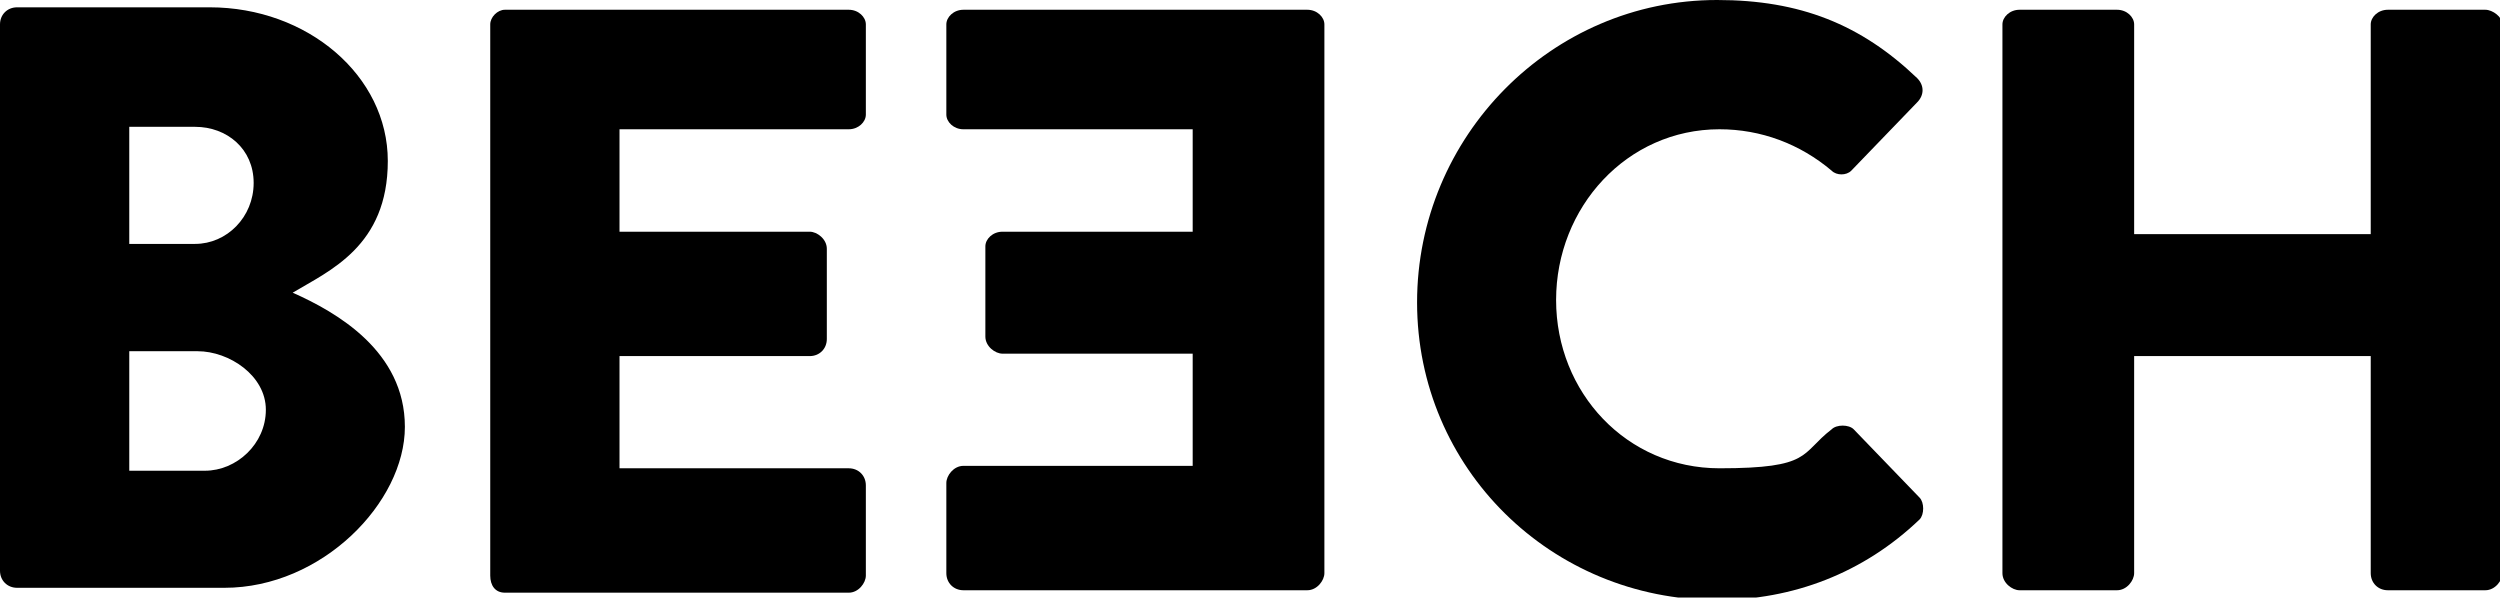
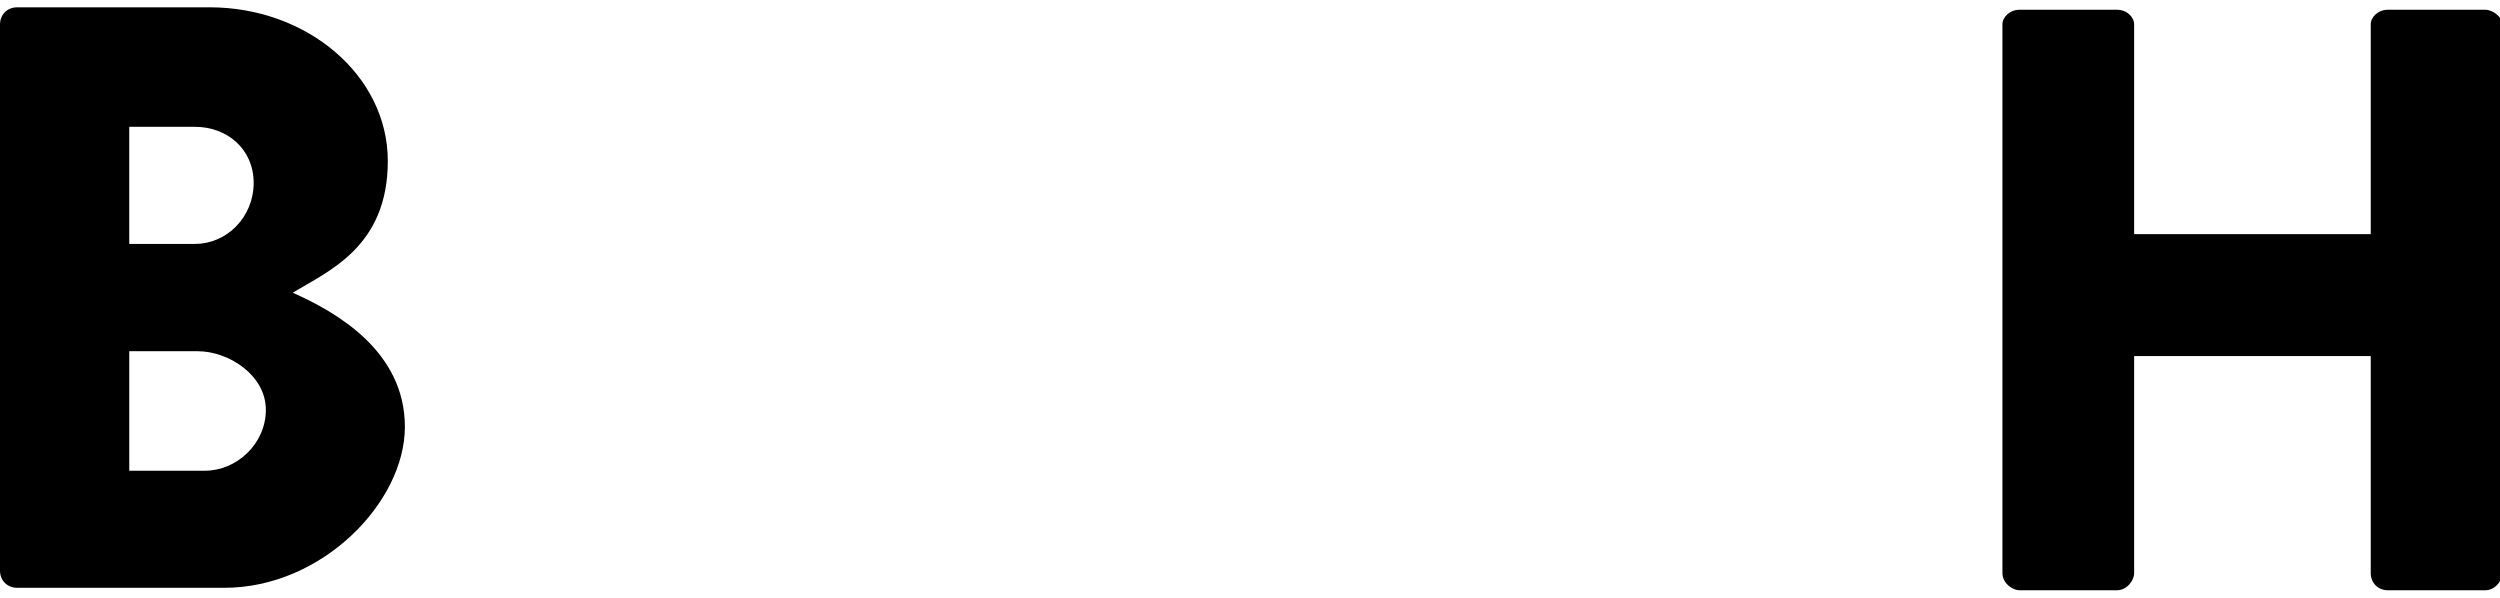
<svg xmlns="http://www.w3.org/2000/svg" version="1.1" viewBox="0 0 102.5 24.5">
  <g>
    <g id="Ebene_1">
      <g>
-         <path d="M0,1C0,.6.3.3.7.3h7.9c4,0,7.3,2.8,7.3,6.3s-2.4,4.5-3.9,5.4c1.8.8,4.6,2.4,4.6,5.5s-3.4,6.6-7.4,6.6H.7c-.4,0-.7-.3-.7-.7V1ZM8,10c1.3,0,2.4-1.1,2.4-2.5s-1.1-2.3-2.4-2.3h-2.7v4.8h2.7ZM8.4,19.3c1.3,0,2.5-1.1,2.5-2.5s-1.5-2.4-2.8-2.4h-2.8v4.9h3.1Z" />
-         <path d="M20.1,1c0-.3.3-.6.6-.6h14.1c.4,0,.7.3.7.6v3.7c0,.3-.3.6-.7.6h-9.4v4.2h7.8c.3,0,.7.3.7.7v3.7c0,.4-.3.7-.7.7h-7.8v4.6h9.4c.4,0,.7.3.7.7v3.7c0,.3-.3.7-.7.7h-14.1c-.4,0-.6-.3-.6-.7V1h0Z" />
-         <path d="M70.4,0c3.4,0,5.9,1,8.2,3.2.3.3.3.7,0,1l-2.7,2.8c-.2.2-.6.2-.8,0-1.3-1.1-2.9-1.7-4.6-1.7-3.8,0-6.7,3.2-6.7,7s2.9,6.9,6.7,6.9,3.3-.6,4.6-1.6c.2-.2.7-.2.9,0l2.7,2.8c.2.2.2.7,0,.9-2.3,2.2-5.2,3.3-8.3,3.3-6.8,0-12.3-5.4-12.3-12.2S63.6,0,70.4,0Z" />
+         <path d="M0,1C0,.6.3.3.7.3h7.9c4,0,7.3,2.8,7.3,6.3s-2.4,4.5-3.9,5.4c1.8.8,4.6,2.4,4.6,5.5s-3.4,6.6-7.4,6.6H.7c-.4,0-.7-.3-.7-.7V1ZM8,10c1.3,0,2.4-1.1,2.4-2.5s-1.1-2.3-2.4-2.3h-2.7v4.8h2.7ZM8.4,19.3c1.3,0,2.5-1.1,2.5-2.5s-1.5-2.4-2.8-2.4h-2.8v4.9Z" />
        <path d="M82.1,1c0-.3.3-.6.7-.6h4c.4,0,.7.3.7.6v8.6h9.7V1c0-.3.3-.6.7-.6h4c.3,0,.7.3.7.6v22.5c0,.3-.3.7-.7.7h-4c-.4,0-.7-.3-.7-.7v-8.9h-9.7v8.9c0,.3-.3.7-.7.7h-4c-.3,0-.7-.3-.7-.7V1Z" />
      </g>
-       <path d="M54.3,23.5c0,.3-.3.7-.7.7h-14.1c-.4,0-.7-.3-.7-.7v-3.7c0-.3.3-.7.7-.7h9.4v-4.6h-7.8c-.3,0-.7-.3-.7-.7v-3.7c0-.3.3-.6.7-.6h7.8v-4.2h-9.4c-.4,0-.7-.3-.7-.6V1c0-.3.3-.6.7-.6h14.1c.4,0,.7.3.7.6,0,0,0,22.5,0,22.5Z" />
    </g>
  </g>
</svg>